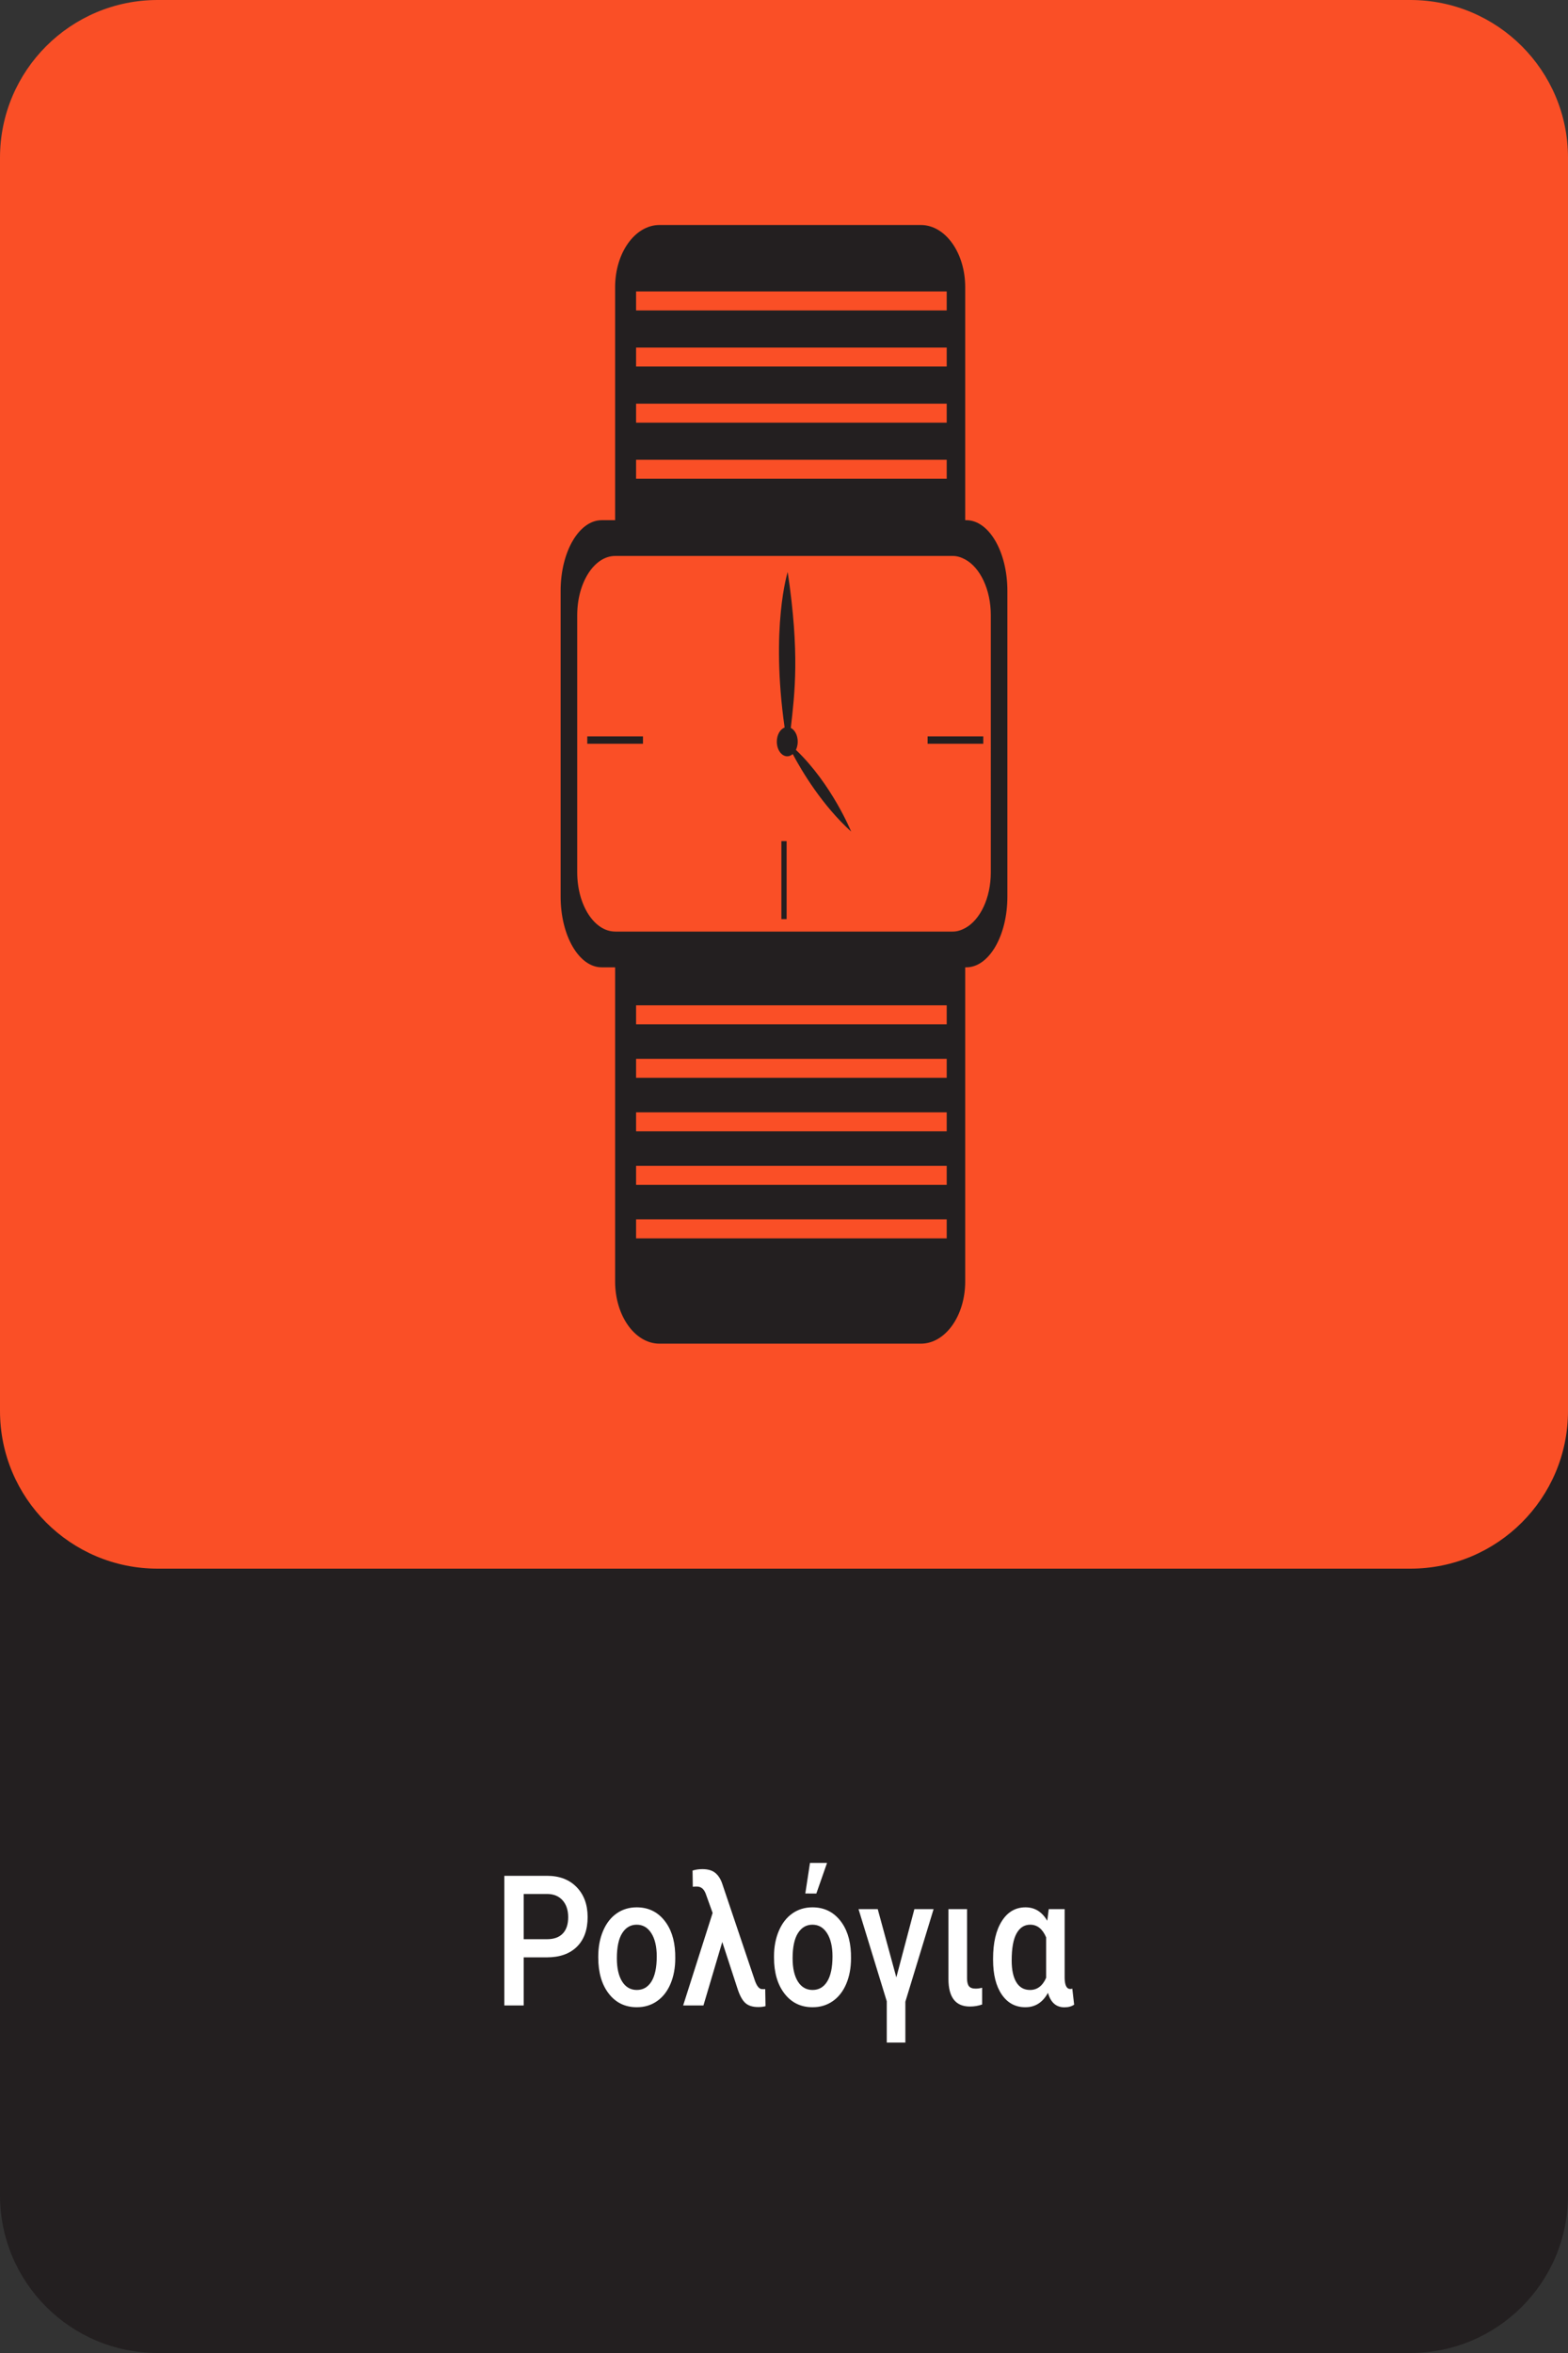
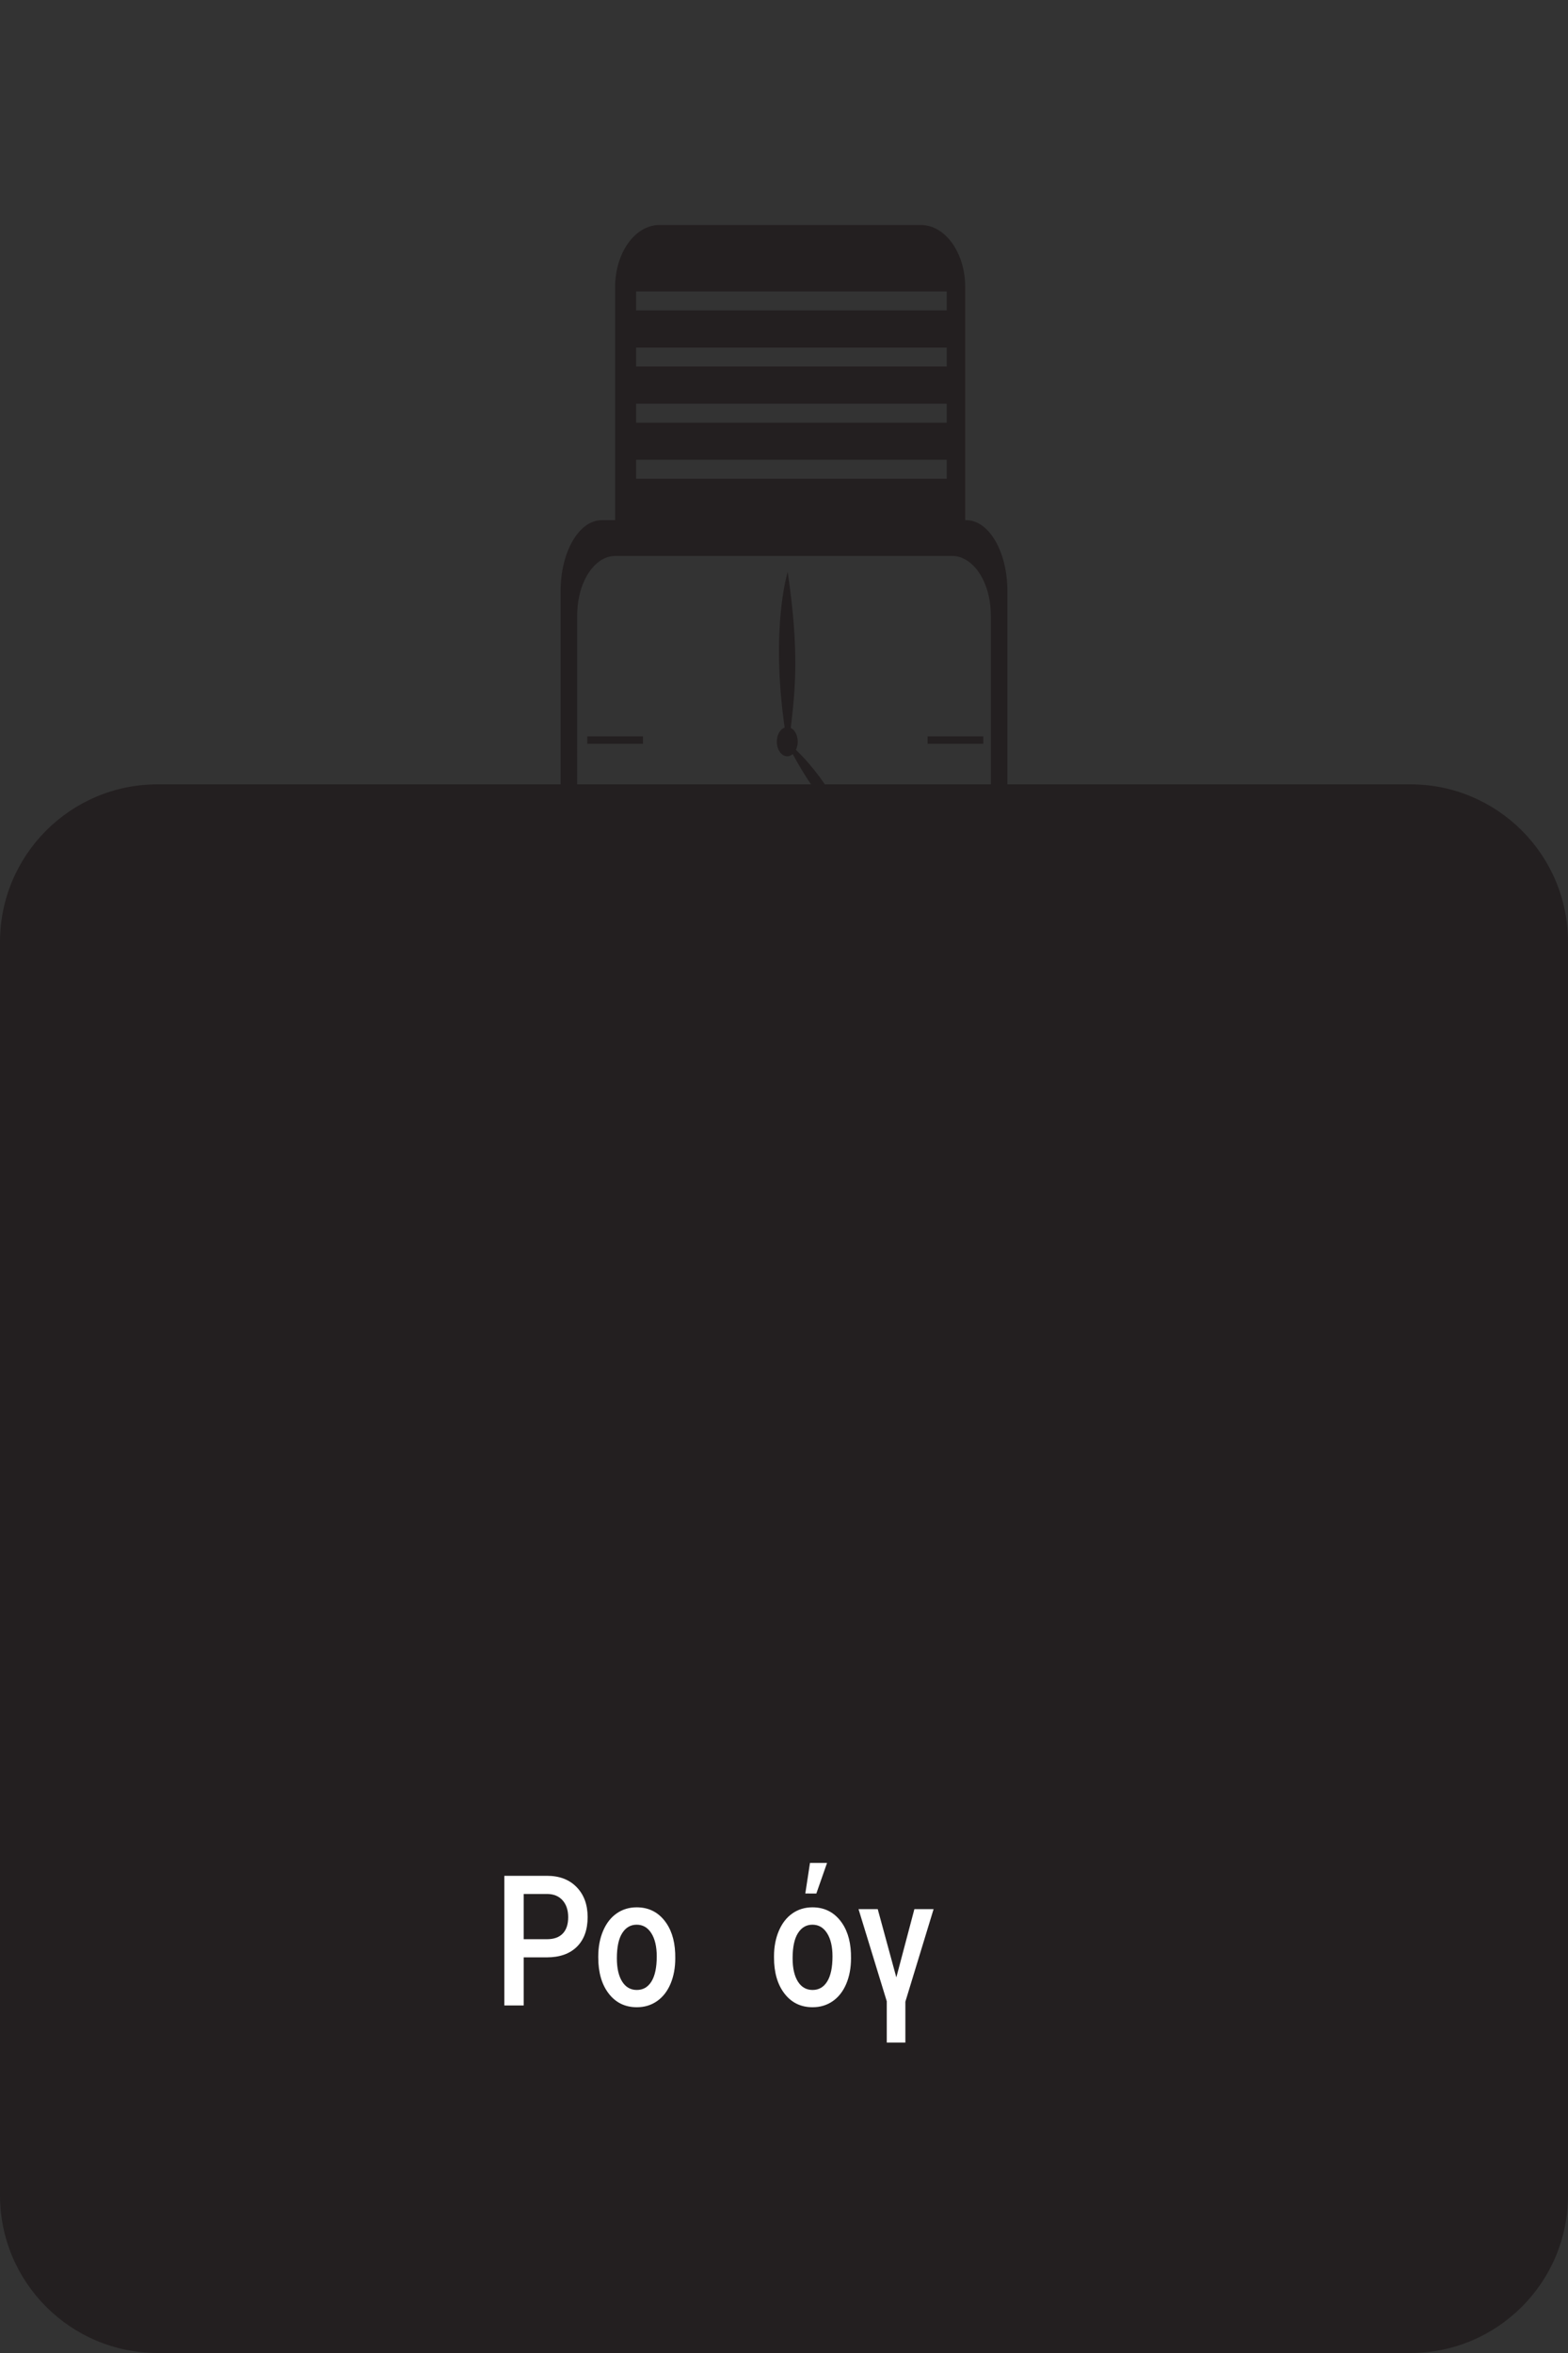
<svg xmlns="http://www.w3.org/2000/svg" version="1.1" id="icon_11" x="0px" y="0px" width="800px" height="1200px" viewBox="0 0 800 1200" enable-background="new 0 0 800 1200" xml:space="preserve">
  <rect x="0" y="0" width="800" height="1200" fill="#333333" stroke="none" />
  <g>
    <path fill="#231F20" d="M800,1119.576c0,44.432-36.014,80.424-80.423,80.424H80.429C36.013,1200,0,1164.008,0,1119.576V480.425   C0,436.014,36.013,400,80.429,400h639.148C763.986,400,800,436.014,800,480.425V1119.576z" />
  </g>
  <g>
-     <path fill="#FA4F26" d="M800,719.576C800,764.008,763.986,800,719.577,800H80.429C36.013,800,0,764.008,0,719.576V80.425   C0,36.014,36.013,0,80.429,0h639.148C763.986,0,800,36.014,800,80.425V719.576z" />
    <path fill="#231F20" d="M493.009,265.288h-0.559V146.437c0-17.511-10.143-31.691-22.641-31.691H336.479   c-12.489,0-22.641,14.18-22.641,31.691v118.851h-6.844c-11.567,0-20.959,16.14-20.959,36.008v156.015   c0,19.888,9.393,36.018,20.959,36.018h6.844v160.225c0,17.51,10.152,31.702,22.641,31.702H469.81   c12.498,0,22.641-14.192,22.641-31.702V493.328h0.559c11.576,0,20.958-16.13,20.958-36.018V301.295   C513.967,281.427,504.585,265.288,493.009,265.288z M324.536,148.632h158.479v9.693H324.536V148.632z M324.536,177.25h158.479   v9.682H324.536V177.25z M324.536,205.868h158.479v9.681H324.536V205.868z M324.536,234.485h158.479v9.682H324.536V234.485z    M483.015,631.543H324.536v-9.692h158.479V631.543z M483.015,604.254H324.536v-9.683h158.479V604.254z M483.015,576.964H324.536   v-9.693h158.479V576.964z M483.015,549.663H324.536v-9.682h158.479V549.663z M483.015,522.386H324.536v-9.693h158.479V522.386z    M505.517,444.844c0,13.217-5.481,24.344-13.066,28.455c-2.003,1.082-4.112,1.79-6.35,1.79H313.902c-0.011,0-0.042-0.01-0.064-0.01   c-10.689-0.054-19.343-13.571-19.343-30.235V313.783c0-16.676,8.654-30.192,19.343-30.256c0.022,0,0.053,0,0.064,0h172.199   c2.237,0,4.347,0.707,6.35,1.789c7.585,4.124,13.066,15.241,13.066,28.468V444.844z M407.004,378.248   c0-3.245-1.465-5.976-3.534-7.015c2.003-17.651,4.616-37.978-1.584-79.522c0,0-8.879,28.007-1.564,79.329   c-2.292,0.835-3.984,3.728-3.984,7.208c0,4.124,2.389,7.465,5.334,7.465c1.027,0,1.981-0.438,2.794-1.137   c4.833,9.083,15.039,26.081,29.797,39.532c0,0-9.833-24.194-28.18-41.672C406.65,381.235,407.004,379.79,407.004,378.248z    M473.268,379.307h28.404v-3.748h-28.404V379.307z M299.636,379.307h28.414v-3.748h-28.414V379.307z M398.662,468.738h2.678   v-39.756h-2.678V468.738z" />
  </g>
  <g>
    <path fill="#FFFFFF" d="M267.201,998.236v24.521h-9.88v-66.117h21.752c6.352,0,11.396,1.925,15.133,5.773   c3.736,3.85,5.604,8.94,5.604,15.274c0,6.485-1.829,11.532-5.487,15.139c-3.658,3.606-8.781,5.409-15.367,5.409H267.201z    M267.201,988.973h11.872c3.515,0,6.196-0.961,8.045-2.884c1.848-1.922,2.772-4.7,2.772-8.333c0-3.571-0.937-6.425-2.812-8.56   c-1.875-2.134-4.452-3.231-7.732-3.292h-12.146V988.973z" />
    <path fill="#FFFFFF" d="M305.238,997.736c0-4.812,0.82-9.149,2.46-13.01c1.64-3.859,3.944-6.826,6.913-8.9   c2.968-2.073,6.378-3.11,10.231-3.11c5.702,0,10.33,2.134,13.883,6.403c3.554,4.268,5.474,9.93,5.76,16.982l0.039,2.589   c0,4.844-0.8,9.173-2.401,12.987c-1.602,3.814-3.893,6.766-6.874,8.855c-2.981,2.088-6.424,3.133-10.33,3.133   c-5.962,0-10.733-2.309-14.312-6.925c-3.58-4.616-5.37-10.77-5.37-18.46V997.736z M314.729,998.69   c0,5.056,0.898,9.014,2.694,11.875c1.796,2.86,4.296,4.291,7.498,4.291c3.203,0,5.695-1.453,7.479-4.359   c1.783-2.906,2.675-7.159,2.675-12.761c0-4.964-0.917-8.9-2.753-11.807c-1.836-2.906-4.329-4.359-7.479-4.359   c-3.099,0-5.559,1.431-7.381,4.292C315.639,988.723,314.729,992.999,314.729,998.69z" />
-     <path fill="#FFFFFF" d="M358.39,953.234c2.812,0,4.999,0.644,6.561,1.931s2.747,3.141,3.554,5.562l16.676,49.452   c0.937,2.604,2.043,4.011,3.319,4.223l1.25,0.045l0.664-0.045l0.156,8.719c-1.093,0.303-2.317,0.454-3.671,0.454   c-2.838,0-5.019-0.666-6.542-1.998s-2.845-3.679-3.964-7.038l-7.889-24.158l-9.607,32.377h-10.349l15.035-47.182l-3.554-9.898   c-0.886-2.271-2.279-3.451-4.179-3.543h-1.328l-1.055,0.092l-0.117-8.266C354.888,953.478,356.567,953.234,358.39,953.234z" />
    <path fill="#FFFFFF" d="M394.903,997.736c0-4.812,0.82-9.149,2.46-13.01c1.641-3.859,3.945-6.826,6.913-8.9   c2.968-2.073,6.378-3.11,10.231-3.11c5.702,0,10.33,2.134,13.884,6.403c3.554,4.268,5.473,9.93,5.76,16.982l0.039,2.589   c0,4.844-0.801,9.173-2.401,12.987c-1.602,3.814-3.893,6.766-6.873,8.855c-2.981,2.088-6.425,3.133-10.33,3.133   c-5.962,0-10.733-2.309-14.312-6.925c-3.58-4.616-5.37-10.77-5.37-18.46V997.736z M404.394,998.69   c0,5.056,0.898,9.014,2.694,11.875c1.797,2.86,4.296,4.291,7.498,4.291s5.695-1.453,7.479-4.359s2.676-7.159,2.676-12.761   c0-4.964-0.918-8.9-2.754-11.807c-1.835-2.906-4.328-4.359-7.479-4.359c-3.099,0-5.559,1.431-7.381,4.292   C405.305,988.723,404.394,992.999,404.394,998.69z M413.259,950.057h8.708l-5.467,15.621l-5.624-0.023L413.259,950.057z" />
    <path fill="#FFFFFF" d="M457.31,1008.453l9.216-34.829h9.803l-14.41,47.227v20.843h-9.49v-21.07l-14.41-46.999h9.802   L457.31,1008.453z" />
-     <path fill="#FFFFFF" d="M493.395,973.624v35.329c0,1.847,0.325,3.179,0.977,3.996c0.65,0.817,1.782,1.227,3.397,1.227   c1.093,0,2.199-0.151,3.319-0.455v8.537c-1.927,0.696-4.01,1.045-6.248,1.045c-7.29,0-10.936-4.678-10.936-14.031v-35.647H493.395z   " />
-     <path fill="#FFFFFF" d="M543.187,973.624v35.147c0.078,3.724,1.028,5.586,2.851,5.586c0.442,0,0.794-0.061,1.055-0.182l0.938,8.174   c-1.328,0.908-2.981,1.361-4.96,1.361c-4.218,0-7.017-2.467-8.396-7.401c-2.655,4.904-6.496,7.356-11.521,7.356   c-5.077,0-9.094-2.157-12.048-6.471c-2.955-4.314-4.433-10.225-4.433-17.732v-0.591c0-8.053,1.484-14.425,4.452-19.118   c2.968-4.691,7.003-7.038,12.106-7.038c4.712,0,8.409,2.286,11.091,6.856l0.742-5.948H543.187z M516.162,999.826   c0,4.783,0.794,8.484,2.382,11.103s3.918,3.928,6.99,3.928c3.646,0,6.379-2.059,8.201-6.176V988.02   c-1.822-4.299-4.53-6.449-8.123-6.449c-2.994,0-5.317,1.492-6.971,4.474S516.162,993.62,516.162,999.826z" />
  </g>
</svg>